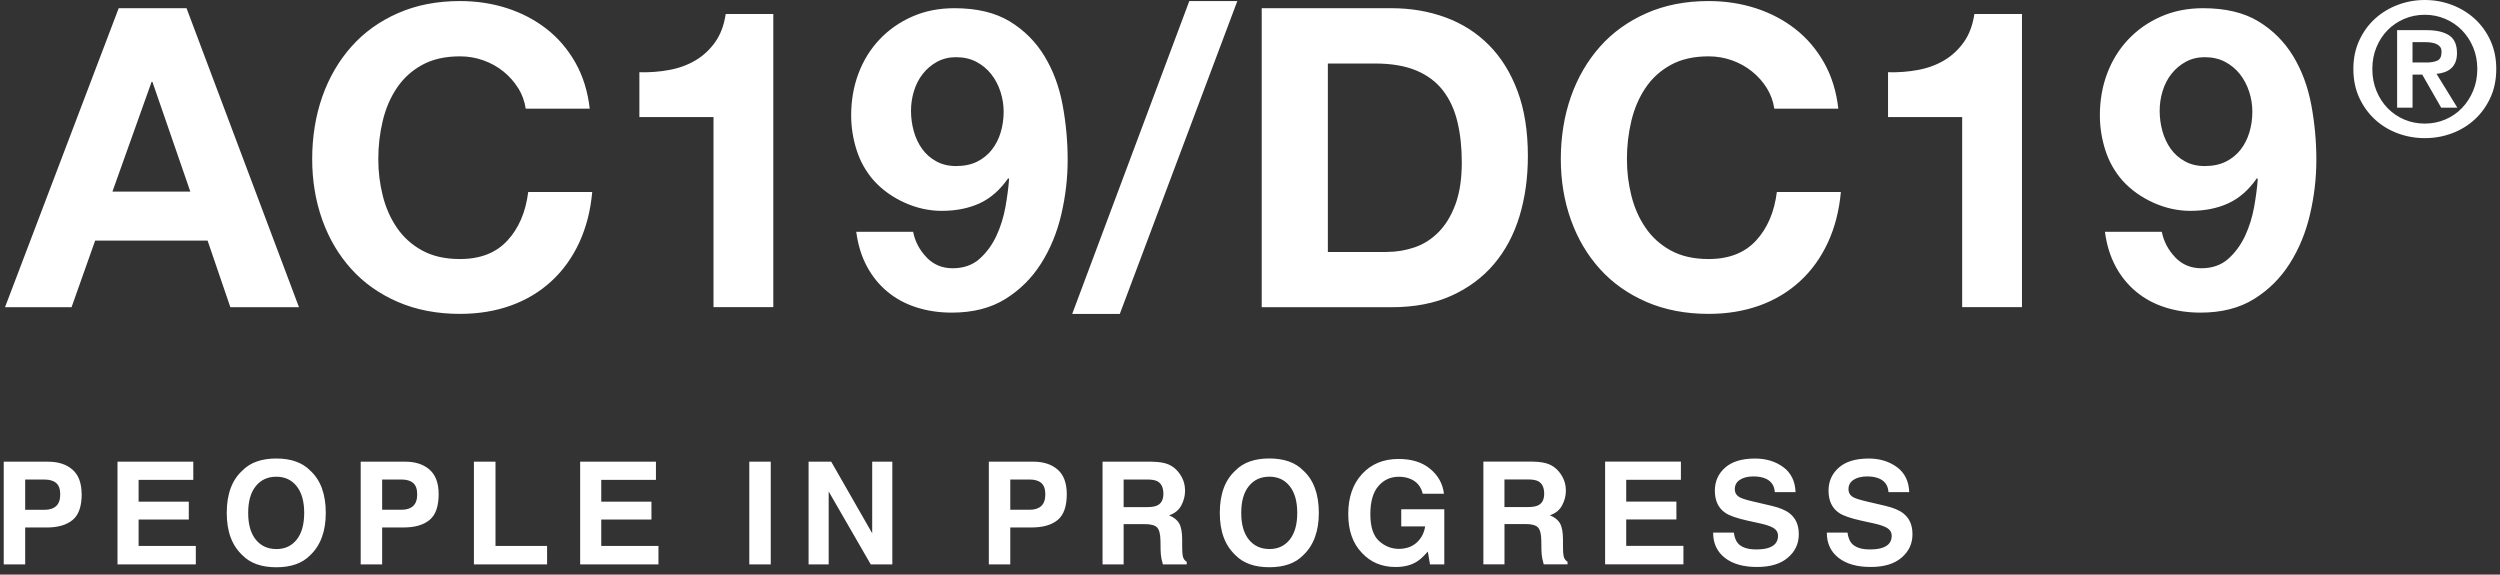
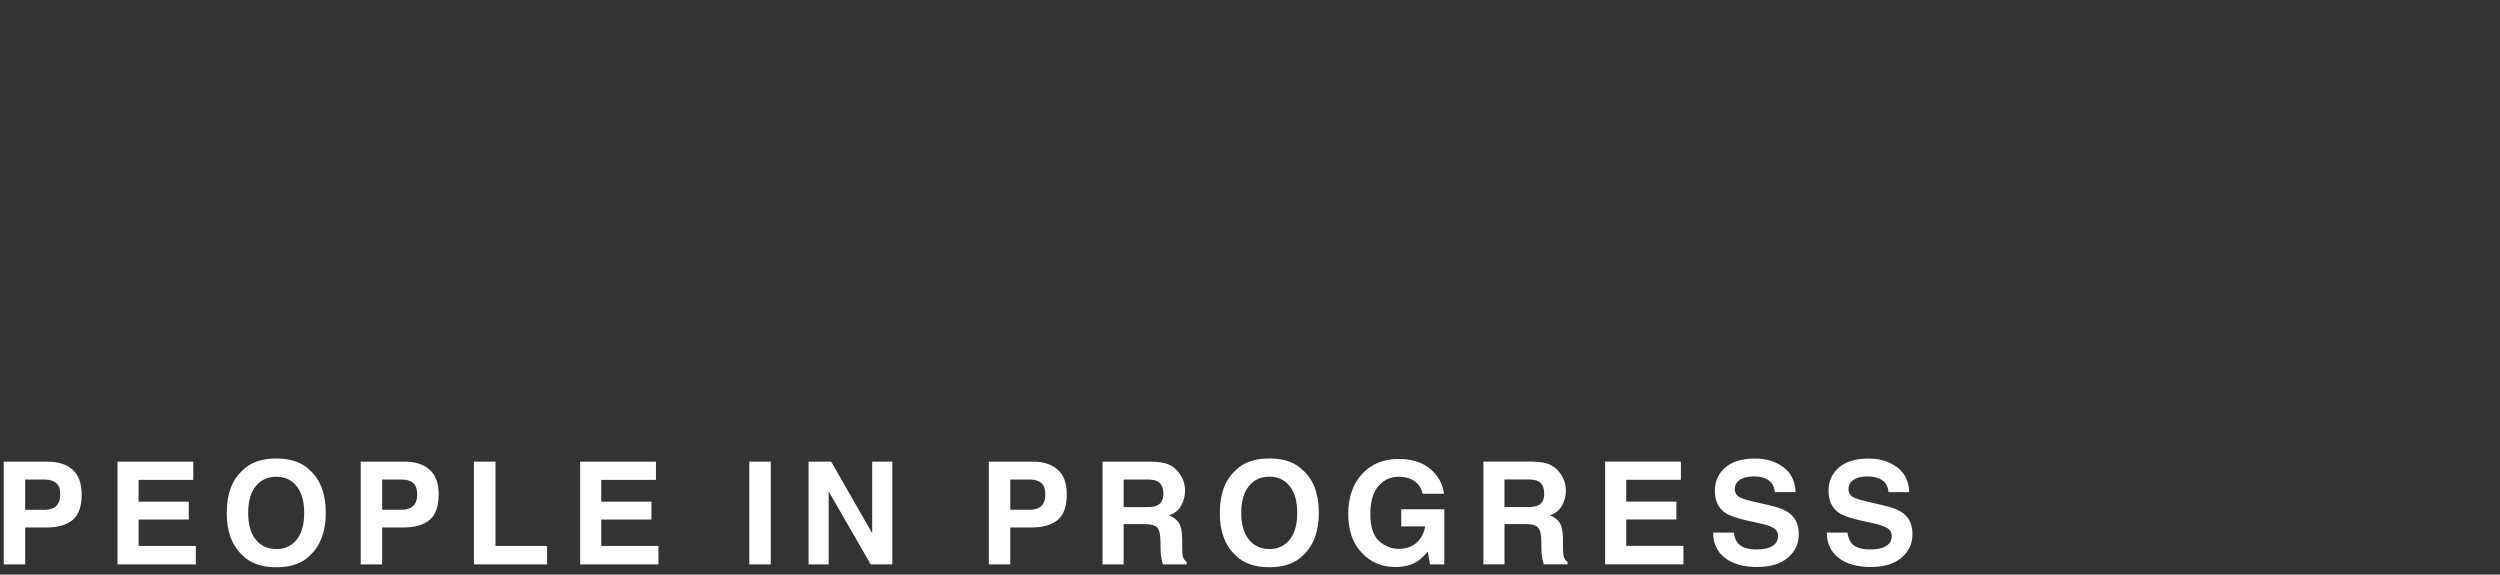
<svg xmlns="http://www.w3.org/2000/svg" width="335" height="77" viewBox="0 0 335 77" fill="none">
  <rect x="0" y="0" width="335" height="77" fill="#333333" stroke="none" />
-   <path d="M316.136 5.428C316.661 4.286 317.363 3.316 318.244 2.514C319.124 1.712 320.143 1.091 321.296 0.655C322.454 0.22 323.664 0 324.926 0C326.188 0 327.397 0.22 328.555 0.655C329.708 1.095 330.728 1.712 331.608 2.514C332.488 3.316 333.19 4.286 333.715 5.428C334.24 6.567 334.5 7.843 334.5 9.244C334.5 10.645 334.24 11.947 333.715 13.086C333.19 14.224 332.488 15.203 331.608 16.009C330.728 16.819 329.708 17.44 328.555 17.867C327.402 18.298 326.192 18.51 324.926 18.51C323.659 18.51 322.454 18.294 321.296 17.867C320.143 17.436 319.124 16.819 318.244 16.009C317.363 15.198 316.661 14.224 316.136 13.086C315.612 11.943 315.351 10.662 315.351 9.244C315.351 7.825 315.612 6.567 316.136 5.428ZM318.443 12.172C318.807 13.064 319.306 13.836 319.939 14.491C320.572 15.142 321.314 15.651 322.172 16.017C323.026 16.38 323.946 16.561 324.926 16.561C325.906 16.561 326.799 16.38 327.657 16.017C328.512 15.655 329.258 15.146 329.891 14.491C330.524 13.84 331.027 13.064 331.4 12.172C331.773 11.279 331.959 10.305 331.959 9.248C331.959 8.192 331.773 7.222 331.4 6.334C331.027 5.45 330.524 4.687 329.891 4.04C329.258 3.398 328.516 2.893 327.657 2.527C326.803 2.164 325.893 1.979 324.926 1.979C323.959 1.979 323.026 2.16 322.172 2.527C321.318 2.889 320.572 3.393 319.939 4.04C319.306 4.682 318.807 5.45 318.443 6.334C318.079 7.218 317.892 8.188 317.892 9.248C317.892 10.309 318.074 11.279 318.443 12.172ZM325.151 4.04C326.465 4.04 327.475 4.273 328.178 4.734C328.885 5.195 329.236 5.989 329.236 7.114C329.236 7.593 329.166 8.002 329.023 8.343C328.88 8.684 328.685 8.959 328.438 9.175C328.186 9.391 327.896 9.554 327.566 9.671C327.233 9.787 326.877 9.861 326.495 9.895L329.288 14.431H327.12L324.579 9.994H323.282V14.431H321.214V4.04H325.151ZM325.125 8.377C325.724 8.377 326.214 8.295 326.595 8.127C326.977 7.963 327.167 7.567 327.167 6.937C327.167 6.657 327.102 6.433 326.968 6.269C326.834 6.105 326.664 5.976 326.456 5.885C326.248 5.795 326.014 5.734 325.758 5.7C325.502 5.665 325.255 5.648 325.021 5.648H323.278V8.373H325.121L325.125 8.377ZM291.476 34.488C292.417 35.463 293.584 35.946 294.976 35.946C296.441 35.946 297.647 35.523 298.588 34.682C299.529 33.842 300.279 32.811 300.847 31.595C301.41 30.379 301.814 29.081 302.061 27.693C302.304 26.309 302.464 25.076 302.542 23.99L302.429 23.878C301.337 25.447 300.058 26.572 298.592 27.245C297.126 27.917 295.431 28.254 293.514 28.254C291.823 28.254 290.167 27.887 288.549 27.159C286.932 26.43 285.557 25.447 284.43 24.214C283.376 23.015 282.604 21.653 282.114 20.118C281.624 18.583 281.382 17.031 281.382 15.461C281.382 13.439 281.711 11.564 282.37 9.822C283.029 8.084 283.97 6.567 285.193 5.277C286.416 3.988 287.873 2.966 289.568 2.22C291.259 1.475 293.141 1.099 295.21 1.099C298.219 1.099 300.691 1.69 302.629 2.867C304.567 4.044 306.12 5.601 307.286 7.524C308.452 9.451 309.259 11.628 309.714 14.06C310.165 16.492 310.391 18.941 310.391 21.411C310.391 23.882 310.109 26.275 309.545 28.706C308.981 31.138 308.08 33.337 306.835 35.299C305.595 37.265 303.995 38.852 302.039 40.067C300.084 41.283 297.694 41.891 294.871 41.891C293.18 41.891 291.598 41.658 290.132 41.188C288.666 40.723 287.366 40.02 286.238 39.084C285.111 38.149 284.187 37.006 283.472 35.661C282.756 34.316 282.288 32.781 282.062 31.061H289.681C289.946 32.371 290.544 33.51 291.485 34.484M298.258 21.661C299.047 21.269 299.706 20.734 300.235 20.062C300.76 19.389 301.155 18.613 301.419 17.733C301.684 16.854 301.814 15.927 301.814 14.957C301.814 14.06 301.675 13.172 301.389 12.292C301.107 11.413 300.691 10.628 300.149 9.934C299.602 9.244 298.934 8.692 298.145 8.278C297.356 7.869 296.454 7.662 295.435 7.662C294.494 7.662 293.649 7.869 292.894 8.278C292.14 8.692 291.502 9.231 290.973 9.904C290.444 10.576 290.05 11.344 289.789 12.206C289.525 13.068 289.395 13.944 289.395 14.845C289.395 15.746 289.516 16.686 289.763 17.565C290.006 18.445 290.375 19.23 290.865 19.924C291.355 20.618 291.984 21.178 292.755 21.605C293.527 22.036 294.421 22.252 295.435 22.252C296.528 22.252 297.469 22.054 298.258 21.661ZM262.931 41.163V15.685H252.997V9.679C254.389 9.718 255.733 9.615 257.034 9.369C258.33 9.128 259.497 8.696 260.533 8.08C261.569 7.463 262.441 6.648 263.157 5.64C263.872 4.631 264.34 3.376 264.566 1.88H270.944V41.158H262.931V41.163ZM236.745 11.788C236.216 10.947 235.561 10.21 234.767 9.572C233.978 8.938 233.085 8.442 232.088 8.084C231.09 7.731 230.045 7.55 228.957 7.55C226.962 7.55 225.271 7.933 223.879 8.701C222.487 9.468 221.36 10.494 220.493 11.788C219.625 13.077 218.997 14.547 218.602 16.194C218.208 17.841 218.008 19.544 218.008 21.299C218.008 23.054 218.208 24.619 218.602 26.21C218.997 27.801 219.625 29.232 220.493 30.504C221.356 31.776 222.487 32.798 223.879 33.561C225.271 34.329 226.962 34.712 228.957 34.712C231.667 34.712 233.783 33.889 235.305 32.242C236.827 30.595 237.759 28.426 238.098 25.731H246.675C246.449 28.236 245.864 30.5 244.927 32.522C243.986 34.544 242.746 36.265 241.202 37.683C239.659 39.106 237.855 40.188 235.786 40.938C233.718 41.684 231.442 42.059 228.957 42.059C225.87 42.059 223.094 41.525 220.631 40.46C218.168 39.395 216.087 37.925 214.396 36.053C212.705 34.182 211.404 31.983 210.502 29.461C209.6 26.934 209.149 24.214 209.149 21.295C209.149 18.376 209.6 15.526 210.502 12.961C211.404 10.399 212.705 8.162 214.396 6.256C216.091 4.346 218.168 2.854 220.631 1.768C223.094 0.681 225.87 0.142 228.957 0.142C231.177 0.142 233.276 0.461 235.249 1.095C237.222 1.733 238.991 2.656 240.552 3.872C242.113 5.088 243.401 6.592 244.42 8.39C245.434 10.184 246.076 12.245 246.336 14.565H237.759C237.608 13.556 237.269 12.629 236.745 11.788ZM186.454 1.099C189.051 1.099 191.466 1.513 193.704 2.333C195.941 3.156 197.879 4.389 199.514 6.036C201.149 7.683 202.428 9.74 203.352 12.21C204.275 14.681 204.735 17.578 204.735 20.907C204.735 23.826 204.358 26.516 203.608 28.987C202.853 31.457 201.717 33.587 200.195 35.385C198.673 37.179 196.769 38.593 194.497 39.623C192.221 40.654 189.541 41.167 186.454 41.167H169.07V1.099H186.454ZM185.833 33.76C187.113 33.76 188.353 33.553 189.558 33.143C190.764 32.733 191.835 32.048 192.776 31.095C193.717 30.142 194.471 28.896 195.035 27.366C195.599 25.831 195.88 23.964 195.88 21.756C195.88 19.734 195.681 17.91 195.286 16.285C194.892 14.659 194.241 13.262 193.339 12.103C192.437 10.943 191.241 10.055 189.758 9.438C188.27 8.821 186.436 8.511 184.255 8.511H177.933V33.764H185.833V33.76ZM165.8 0.147L150.055 42.064H143.677L159.365 0.147H165.8ZM124.151 34.488C125.092 35.463 126.258 35.946 127.65 35.946C129.116 35.946 130.321 35.523 131.262 34.682C132.203 33.842 132.954 32.811 133.522 31.595C134.085 30.379 134.489 29.081 134.736 27.693C134.979 26.309 135.139 25.076 135.217 23.99L135.104 23.878C134.012 25.447 132.732 26.572 131.267 27.245C129.801 27.917 128.106 28.254 126.189 28.254C124.498 28.254 122.842 27.887 121.224 27.159C119.607 26.43 118.232 25.447 117.105 24.214C116.051 23.015 115.279 21.653 114.789 20.118C114.299 18.583 114.056 17.031 114.056 15.461C114.056 13.439 114.386 11.564 115.045 9.822C115.704 8.084 116.645 6.567 117.868 5.277C119.091 3.988 120.548 2.966 122.243 2.22C123.934 1.475 125.816 1.099 127.884 1.099C130.894 1.099 133.365 1.69 135.304 2.867C137.242 4.044 138.794 5.601 139.961 7.524C141.127 9.451 141.938 11.628 142.389 14.06C142.84 16.492 143.066 18.941 143.066 21.411C143.066 23.882 142.784 26.275 142.22 28.706C141.656 31.138 140.754 33.337 139.51 35.299C138.27 37.265 136.67 38.852 134.714 40.067C132.758 41.283 130.369 41.891 127.546 41.891C125.855 41.891 124.272 41.658 122.807 41.188C121.341 40.723 120.04 40.02 118.913 39.084C117.785 38.149 116.862 37.006 116.146 35.661C115.431 34.316 114.963 32.781 114.737 31.061H122.356C122.62 32.371 123.219 33.51 124.16 34.484M130.933 21.661C131.722 21.269 132.381 20.734 132.91 20.062C133.435 19.389 133.829 18.613 134.094 17.733C134.358 16.854 134.489 15.927 134.489 14.957C134.489 14.06 134.345 13.172 134.064 12.292C133.782 11.413 133.365 10.628 132.823 9.934C132.277 9.244 131.609 8.692 130.82 8.278C130.031 7.869 129.129 7.662 128.11 7.662C127.169 7.662 126.323 7.869 125.569 8.278C124.814 8.692 124.177 9.231 123.652 9.904C123.123 10.576 122.729 11.344 122.469 12.206C122.204 13.068 122.074 13.944 122.074 14.845C122.074 15.746 122.195 16.686 122.443 17.565C122.685 18.445 123.054 19.23 123.544 19.924C124.034 20.618 124.663 21.178 125.435 21.605C126.206 22.036 127.1 22.252 128.114 22.252C129.207 22.252 130.148 22.054 130.937 21.661M95.61 41.163V15.685H85.676V9.679C87.068 9.718 88.412 9.615 89.713 9.369C91.01 9.128 92.176 8.696 93.212 8.08C94.249 7.463 95.12 6.648 95.836 5.64C96.551 4.631 97.019 3.376 97.245 1.88H103.623V41.158H95.61V41.163ZM69.424 11.788C68.895 10.947 68.24 10.21 67.451 9.572C66.662 8.938 65.769 8.442 64.771 8.084C63.774 7.731 62.729 7.55 61.64 7.55C59.646 7.55 57.955 7.933 56.563 8.701C55.171 9.468 54.043 10.494 53.176 11.788C52.309 13.077 51.68 14.547 51.286 16.194C50.891 17.841 50.691 19.544 50.691 21.299C50.691 23.054 50.891 24.619 51.286 26.21C51.68 27.801 52.309 29.232 53.176 30.504C54.039 31.776 55.171 32.798 56.563 33.561C57.955 34.329 59.646 34.712 61.64 34.712C64.35 34.712 66.467 33.889 67.989 32.242C69.511 30.595 70.443 28.426 70.781 25.731H79.358C79.133 28.236 78.547 30.5 77.611 32.522C76.67 34.544 75.43 36.265 73.886 37.683C72.342 39.106 70.538 40.188 68.47 40.938C66.402 41.684 64.125 42.059 61.64 42.059C58.553 42.059 55.782 41.525 53.315 40.46C50.852 39.395 48.771 37.925 47.08 36.053C45.388 34.182 44.087 31.983 43.185 29.461C42.284 26.934 41.833 24.214 41.833 21.295C41.833 18.376 42.284 15.526 43.185 12.961C44.087 10.399 45.388 8.162 47.08 6.256C48.771 4.346 50.852 2.854 53.315 1.768C55.778 0.681 58.553 0.142 61.64 0.142C63.861 0.142 65.959 0.461 67.932 1.095C69.905 1.733 71.674 2.656 73.235 3.872C74.796 5.088 76.084 6.592 77.103 8.39C78.118 10.184 78.76 12.245 79.024 14.565H70.447C70.296 13.556 69.957 12.629 69.433 11.788M24.995 1.099L40.063 41.163H30.866L27.818 32.242H12.75L9.589 41.163H0.673L15.906 1.099H24.991H24.995ZM25.503 25.675L20.425 10.973H20.312L15.065 25.675H25.507H25.503Z" fill="#FFFFFF" />
  <path d="M244.793 71.369C244.793 72.801 245.313 73.926 246.358 74.745C247.403 75.564 248.834 75.974 250.66 75.974C252.485 75.974 253.825 75.56 254.805 74.728C255.785 73.896 256.271 72.853 256.271 71.594C256.271 70.335 255.859 69.429 255.031 68.782C254.497 68.364 253.699 68.032 252.637 67.782L250.209 67.213C249.272 66.998 248.656 66.803 248.37 66.644C247.919 66.403 247.698 66.032 247.698 65.54C247.698 65.005 247.928 64.587 248.383 64.29C248.838 63.992 249.45 63.841 250.213 63.841C250.898 63.841 251.475 63.958 251.939 64.186C252.633 64.536 253.005 65.122 253.058 65.95H255.837C255.785 64.488 255.239 63.371 254.198 62.6C253.153 61.832 251.895 61.444 250.417 61.444C248.648 61.444 247.308 61.854 246.393 62.669C245.478 63.483 245.023 64.51 245.023 65.743C245.023 67.092 245.491 68.088 246.423 68.722C246.974 69.102 247.989 69.455 249.458 69.778L250.959 70.106C251.835 70.291 252.477 70.507 252.88 70.749C253.283 70.999 253.487 71.348 253.487 71.805C253.487 72.585 253.075 73.116 252.251 73.4C251.817 73.551 251.249 73.624 250.556 73.624C249.393 73.624 248.57 73.34 248.093 72.775C247.828 72.465 247.655 71.995 247.564 71.365H244.801L244.793 71.369ZM229.56 71.369C229.56 72.801 230.08 73.926 231.125 74.745C232.17 75.564 233.601 75.974 235.427 75.974C237.252 75.974 238.592 75.56 239.572 74.728C240.552 73.896 241.038 72.853 241.038 71.594C241.038 70.335 240.626 69.429 239.797 68.782C239.264 68.364 238.466 68.032 237.404 67.782L234.976 67.213C234.039 66.998 233.423 66.803 233.137 66.644C232.686 66.403 232.465 66.032 232.465 65.54C232.465 65.005 232.695 64.587 233.15 64.29C233.605 63.992 234.217 63.841 234.98 63.841C235.665 63.841 236.242 63.958 236.706 64.186C237.4 64.536 237.772 65.122 237.824 65.95H240.604C240.552 64.488 240.006 63.371 238.965 62.6C237.92 61.832 236.662 61.444 235.184 61.444C233.415 61.444 232.075 61.854 231.16 62.669C230.245 63.483 229.79 64.51 229.79 65.743C229.79 67.092 230.258 68.088 231.19 68.722C231.741 69.102 232.755 69.455 234.225 69.778L235.726 70.106C236.602 70.291 237.243 70.507 237.647 70.749C238.05 70.999 238.254 71.348 238.254 71.805C238.254 72.585 237.842 73.116 237.018 73.4C236.584 73.551 236.016 73.624 235.322 73.624C234.16 73.624 233.337 73.34 232.86 72.775C232.599 72.465 232.422 71.995 232.331 71.365H229.568L229.56 71.369ZM225.241 61.854H215.085V75.621H225.579V73.146H217.913V69.606H224.638V67.213H217.913V64.29H225.241V61.854ZM205.394 61.854H198.773V75.621H201.6V70.222H204.427C205.234 70.222 205.78 70.369 206.075 70.662C206.37 70.956 206.521 71.542 206.534 72.417L206.552 73.698C206.556 74.103 206.6 74.5 206.673 74.883C206.712 75.069 206.773 75.314 206.86 75.621H210.051V75.276C209.769 75.108 209.591 74.844 209.518 74.491C209.466 74.267 209.44 73.84 209.44 73.21V72.288C209.44 71.322 209.305 70.606 209.041 70.136C208.776 69.666 208.321 69.304 207.684 69.05C208.447 68.787 208.997 68.343 209.327 67.709C209.661 67.075 209.826 66.433 209.826 65.782C209.826 65.238 209.739 64.755 209.57 64.333C209.401 63.91 209.167 63.522 208.872 63.173C208.516 62.751 208.087 62.427 207.575 62.212C207.063 61.996 206.335 61.875 205.39 61.858M204.787 64.247C205.381 64.247 205.828 64.329 206.127 64.488C206.656 64.773 206.92 65.333 206.92 66.17C206.92 66.941 206.647 67.459 206.101 67.722C205.793 67.873 205.329 67.946 204.709 67.946H201.596V64.247H204.787ZM193.487 66.152C193.331 64.824 192.719 63.721 191.653 62.833C190.586 61.944 189.172 61.5 187.412 61.5C185.382 61.5 183.752 62.173 182.516 63.518C181.28 64.863 180.665 66.648 180.665 68.877C180.665 71.106 181.276 72.818 182.495 74.086C183.665 75.349 185.17 75.978 187.004 75.978C188.119 75.978 189.06 75.746 189.823 75.28C190.269 75.013 190.768 74.556 191.327 73.905L191.618 75.625H193.535V68.239H187.767V70.537H190.972C190.829 71.434 190.447 72.158 189.827 72.715C189.207 73.266 188.413 73.547 187.442 73.547C186.471 73.547 185.569 73.198 184.793 72.495C184.017 71.792 183.626 70.598 183.626 68.907C183.626 67.217 183.986 65.971 184.702 65.139C185.417 64.303 186.336 63.885 187.451 63.885C188.032 63.885 188.561 63.988 189.038 64.191C189.888 64.566 190.425 65.221 190.642 66.161H193.487V66.152ZM176.723 68.722C176.723 66.2 176.025 64.307 174.629 63.044C173.584 61.974 172.07 61.435 170.093 61.435C168.116 61.435 166.602 61.97 165.557 63.044C164.157 64.307 163.454 66.2 163.454 68.722C163.454 71.244 164.157 73.085 165.557 74.4C166.602 75.47 168.116 76.009 170.093 76.009C172.07 76.009 173.584 75.474 174.629 74.4C176.025 73.085 176.723 71.193 176.723 68.722ZM170.093 73.568C168.948 73.568 168.033 73.15 167.348 72.309C166.667 71.469 166.325 70.274 166.325 68.722C166.325 67.17 166.667 65.976 167.348 65.135C168.029 64.294 168.944 63.876 170.093 63.876C171.242 63.876 172.148 64.298 172.821 65.144C173.493 65.989 173.831 67.183 173.831 68.726C173.831 70.27 173.493 71.473 172.821 72.314C172.148 73.154 171.238 73.573 170.093 73.573M154.361 61.862H147.74V75.629H150.567V70.231H153.394C154.201 70.231 154.752 70.378 155.042 70.671C155.333 70.964 155.489 71.55 155.502 72.426L155.519 73.706C155.523 74.112 155.567 74.508 155.641 74.892C155.68 75.077 155.74 75.323 155.827 75.629H159.023V75.284C158.741 75.116 158.563 74.853 158.489 74.5C158.437 74.275 158.411 73.849 158.411 73.219V72.296C158.411 71.331 158.277 70.615 158.012 70.145C157.748 69.675 157.293 69.313 156.655 69.058C157.418 68.795 157.969 68.351 158.299 67.718C158.632 67.084 158.797 66.441 158.797 65.79C158.797 65.247 158.711 64.764 158.541 64.341C158.372 63.919 158.138 63.531 157.843 63.182C157.488 62.759 157.058 62.436 156.547 62.22C156.035 62.005 155.307 61.884 154.361 61.867M153.759 64.255C154.353 64.255 154.799 64.337 155.098 64.497C155.627 64.781 155.892 65.342 155.892 66.178C155.892 66.95 155.619 67.467 155.072 67.73C154.765 67.881 154.301 67.955 153.681 67.955H150.567V64.255H153.763H153.759ZM142.948 66.226C142.948 64.738 142.541 63.639 141.726 62.927C140.91 62.216 139.818 61.862 138.447 61.862H132.503V75.629H135.377V70.68H138.261C139.766 70.68 140.923 70.343 141.734 69.671C142.545 68.998 142.948 67.851 142.948 66.226ZM140.074 66.243C140.074 66.959 139.891 67.48 139.523 67.812C139.154 68.144 138.643 68.308 137.984 68.308H135.377V64.255H137.984C138.643 64.255 139.159 64.406 139.523 64.712C139.887 65.019 140.074 65.527 140.074 66.243ZM108.346 75.629H111.043V65.859L116.68 75.629H119.572V61.862H116.875V71.46L111.381 61.862H108.35V75.629H108.346ZM103.281 61.862H100.406V75.629H103.281V61.862ZM87.896 61.862H77.741V75.629H88.234V73.154H80.568V69.615H87.293V67.222H80.568V64.298H87.896V61.862ZM63.505 75.629H73.309V73.154H66.397V61.862H63.505V75.629ZM58.779 66.226C58.779 64.738 58.371 63.639 57.556 62.927C56.74 62.216 55.648 61.862 54.278 61.862H48.333V75.629H51.208V70.68H54.091C55.596 70.68 56.754 70.343 57.564 69.671C58.375 68.998 58.779 67.851 58.779 66.226ZM55.904 66.243C55.904 66.959 55.721 67.48 55.353 67.812C54.989 68.144 54.473 68.308 53.814 68.308H51.208V64.255H53.814C54.473 64.255 54.989 64.406 55.353 64.712C55.721 65.019 55.904 65.527 55.904 66.243ZM43.654 68.726C43.654 66.204 42.956 64.311 41.559 63.048C40.514 61.979 39.001 61.44 37.024 61.44C35.047 61.44 33.533 61.974 32.488 63.048C31.087 64.311 30.385 66.204 30.385 68.726C30.385 71.249 31.087 73.09 32.488 74.405C33.533 75.474 35.047 76.013 37.024 76.013C39.001 76.013 40.514 75.478 41.559 74.405C42.956 73.09 43.654 71.197 43.654 68.726ZM37.024 73.573C35.879 73.573 34.964 73.154 34.279 72.314C33.598 71.473 33.256 70.279 33.256 68.726C33.256 67.174 33.598 65.98 34.279 65.139C34.96 64.298 35.875 63.88 37.024 63.88C38.173 63.88 39.079 64.303 39.751 65.148C40.423 65.993 40.762 67.187 40.762 68.731C40.762 70.274 40.423 71.477 39.751 72.318C39.079 73.159 38.169 73.577 37.024 73.577M25.901 61.867H15.746V75.633H26.24V73.159H18.573V69.619H25.299V67.226H18.573V64.303H25.901V61.867ZM10.937 66.23C10.937 64.743 10.53 63.643 9.714 62.932C8.899 62.22 7.806 61.867 6.436 61.867H0.5V75.633H3.375V70.684H6.258C7.763 70.684 8.921 70.348 9.732 69.675C10.543 69.002 10.946 67.856 10.946 66.23M8.071 66.247C8.071 66.963 7.889 67.485 7.52 67.817C7.156 68.149 6.64 68.312 5.981 68.312H3.375V64.26H5.981C6.64 64.26 7.156 64.41 7.52 64.717C7.889 65.023 8.071 65.531 8.071 66.247Z" fill="#FFFFFF" />
</svg>